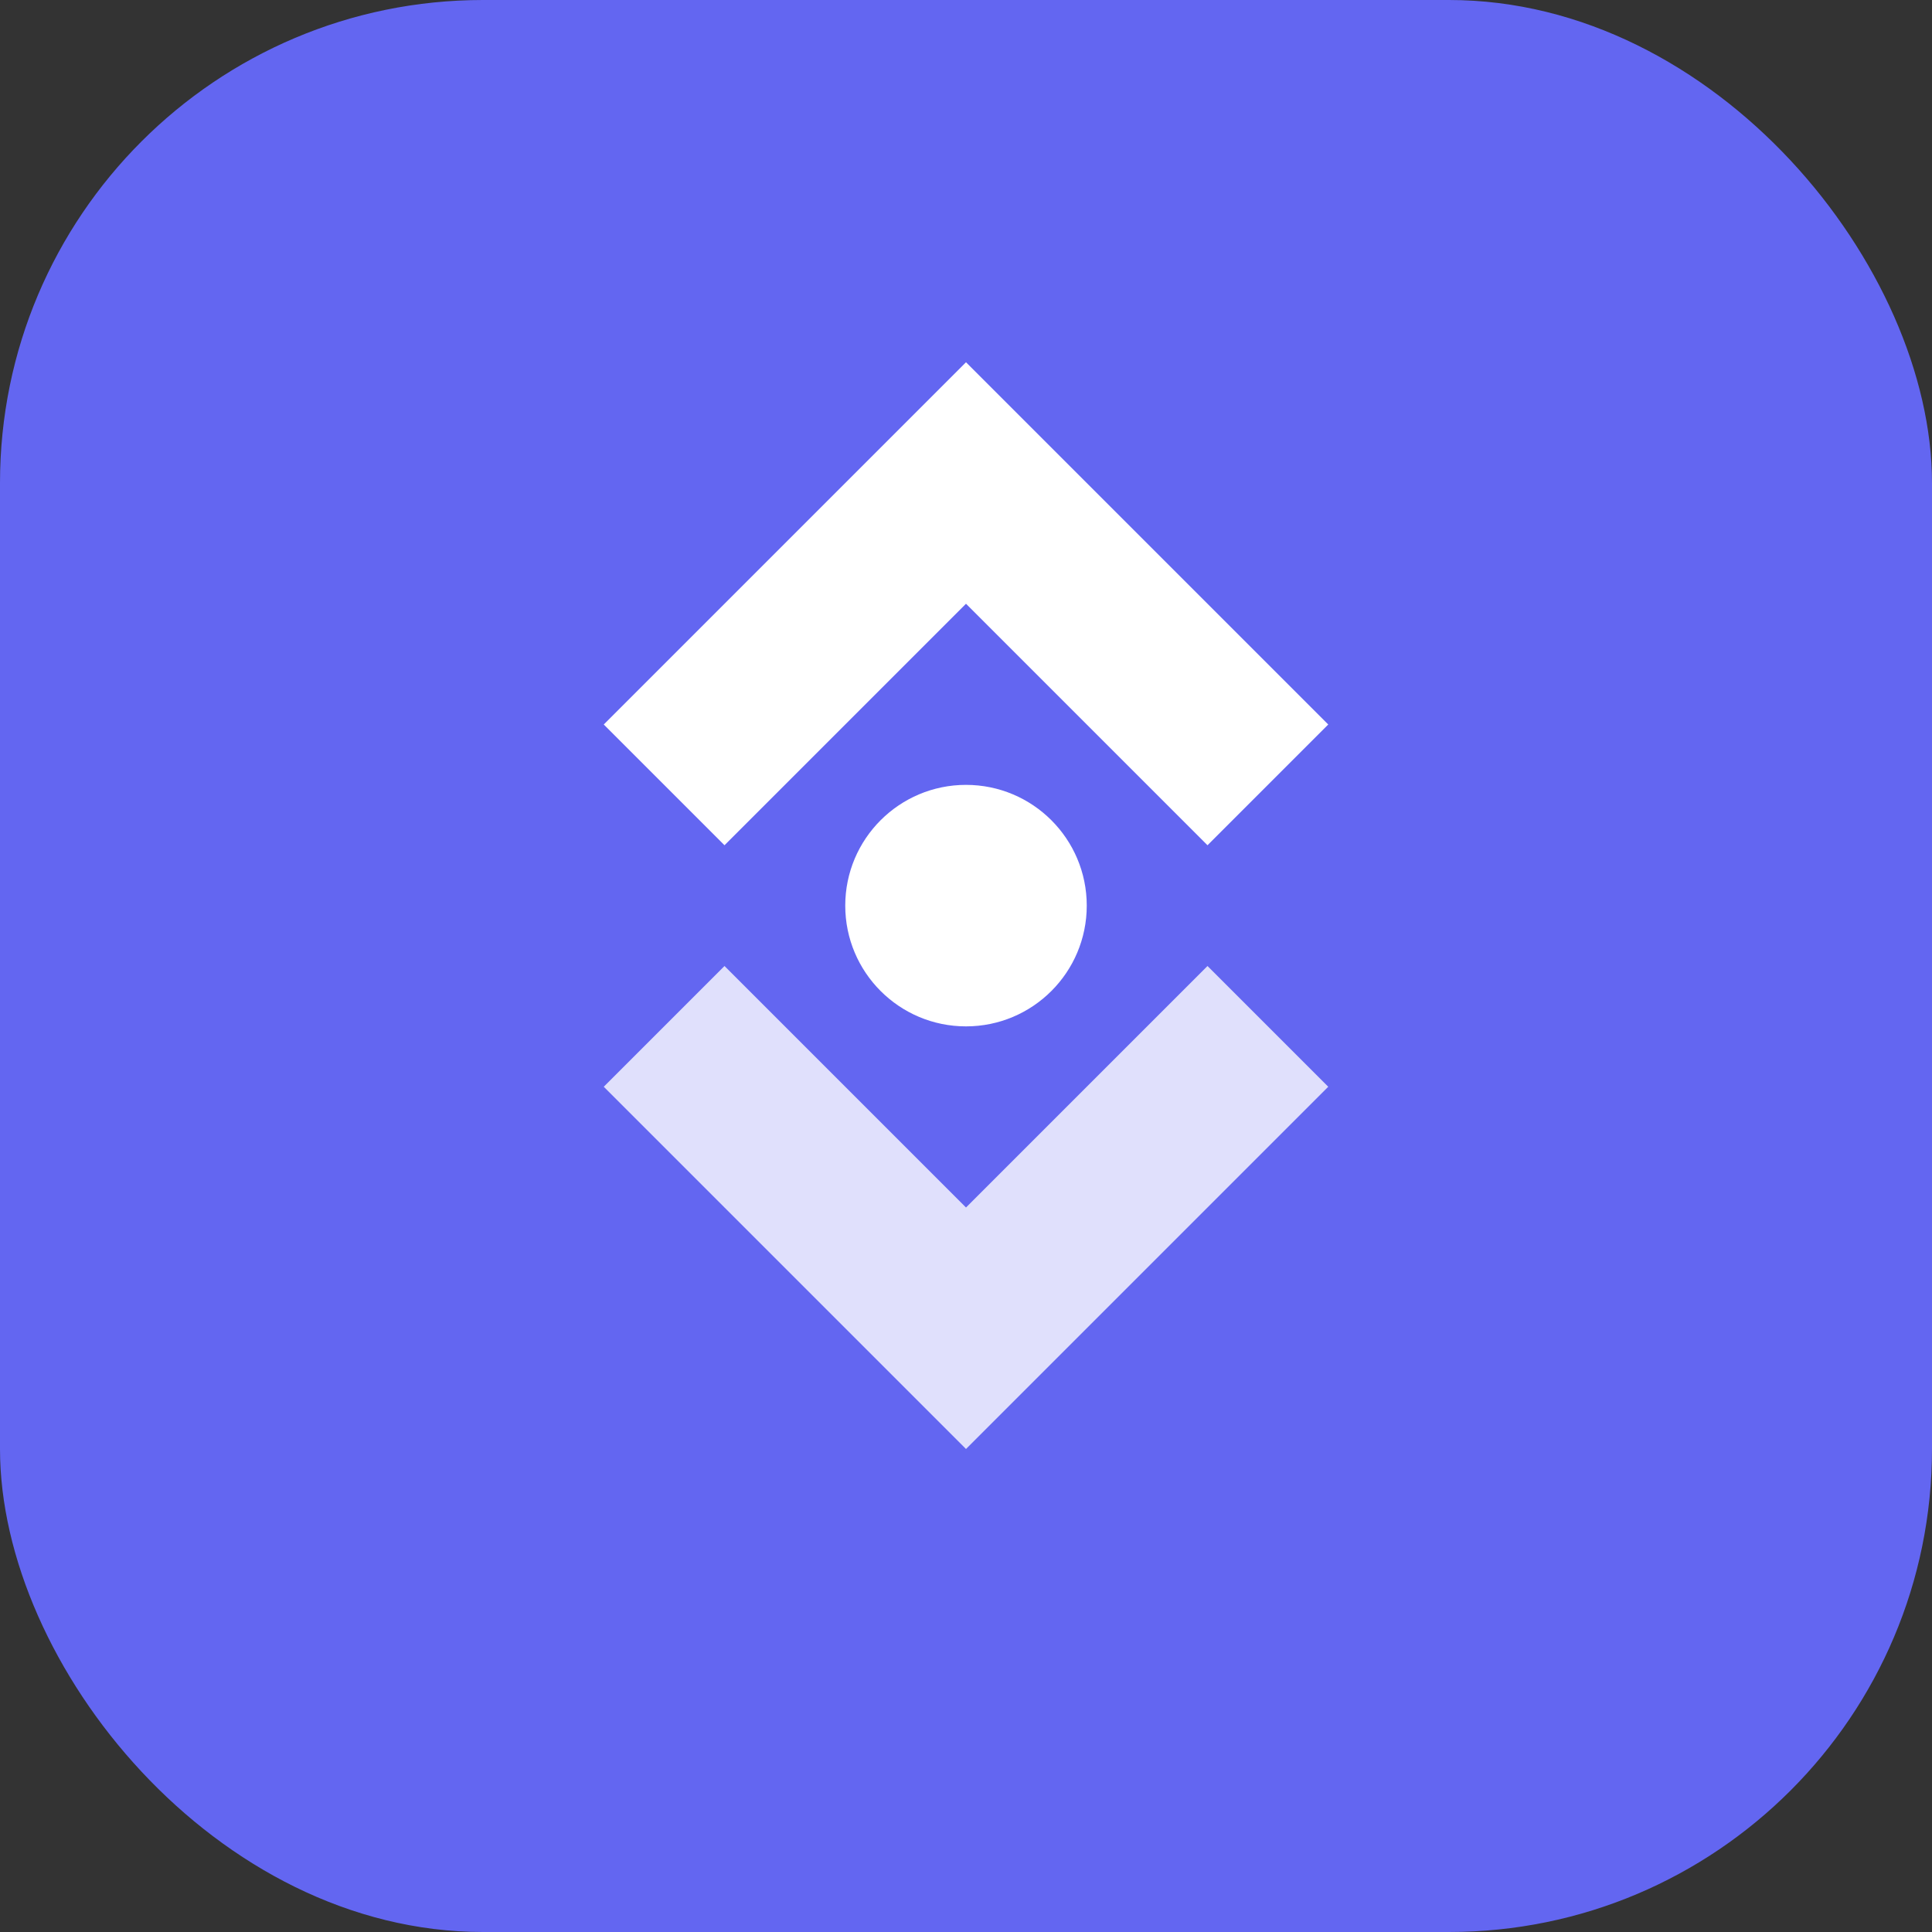
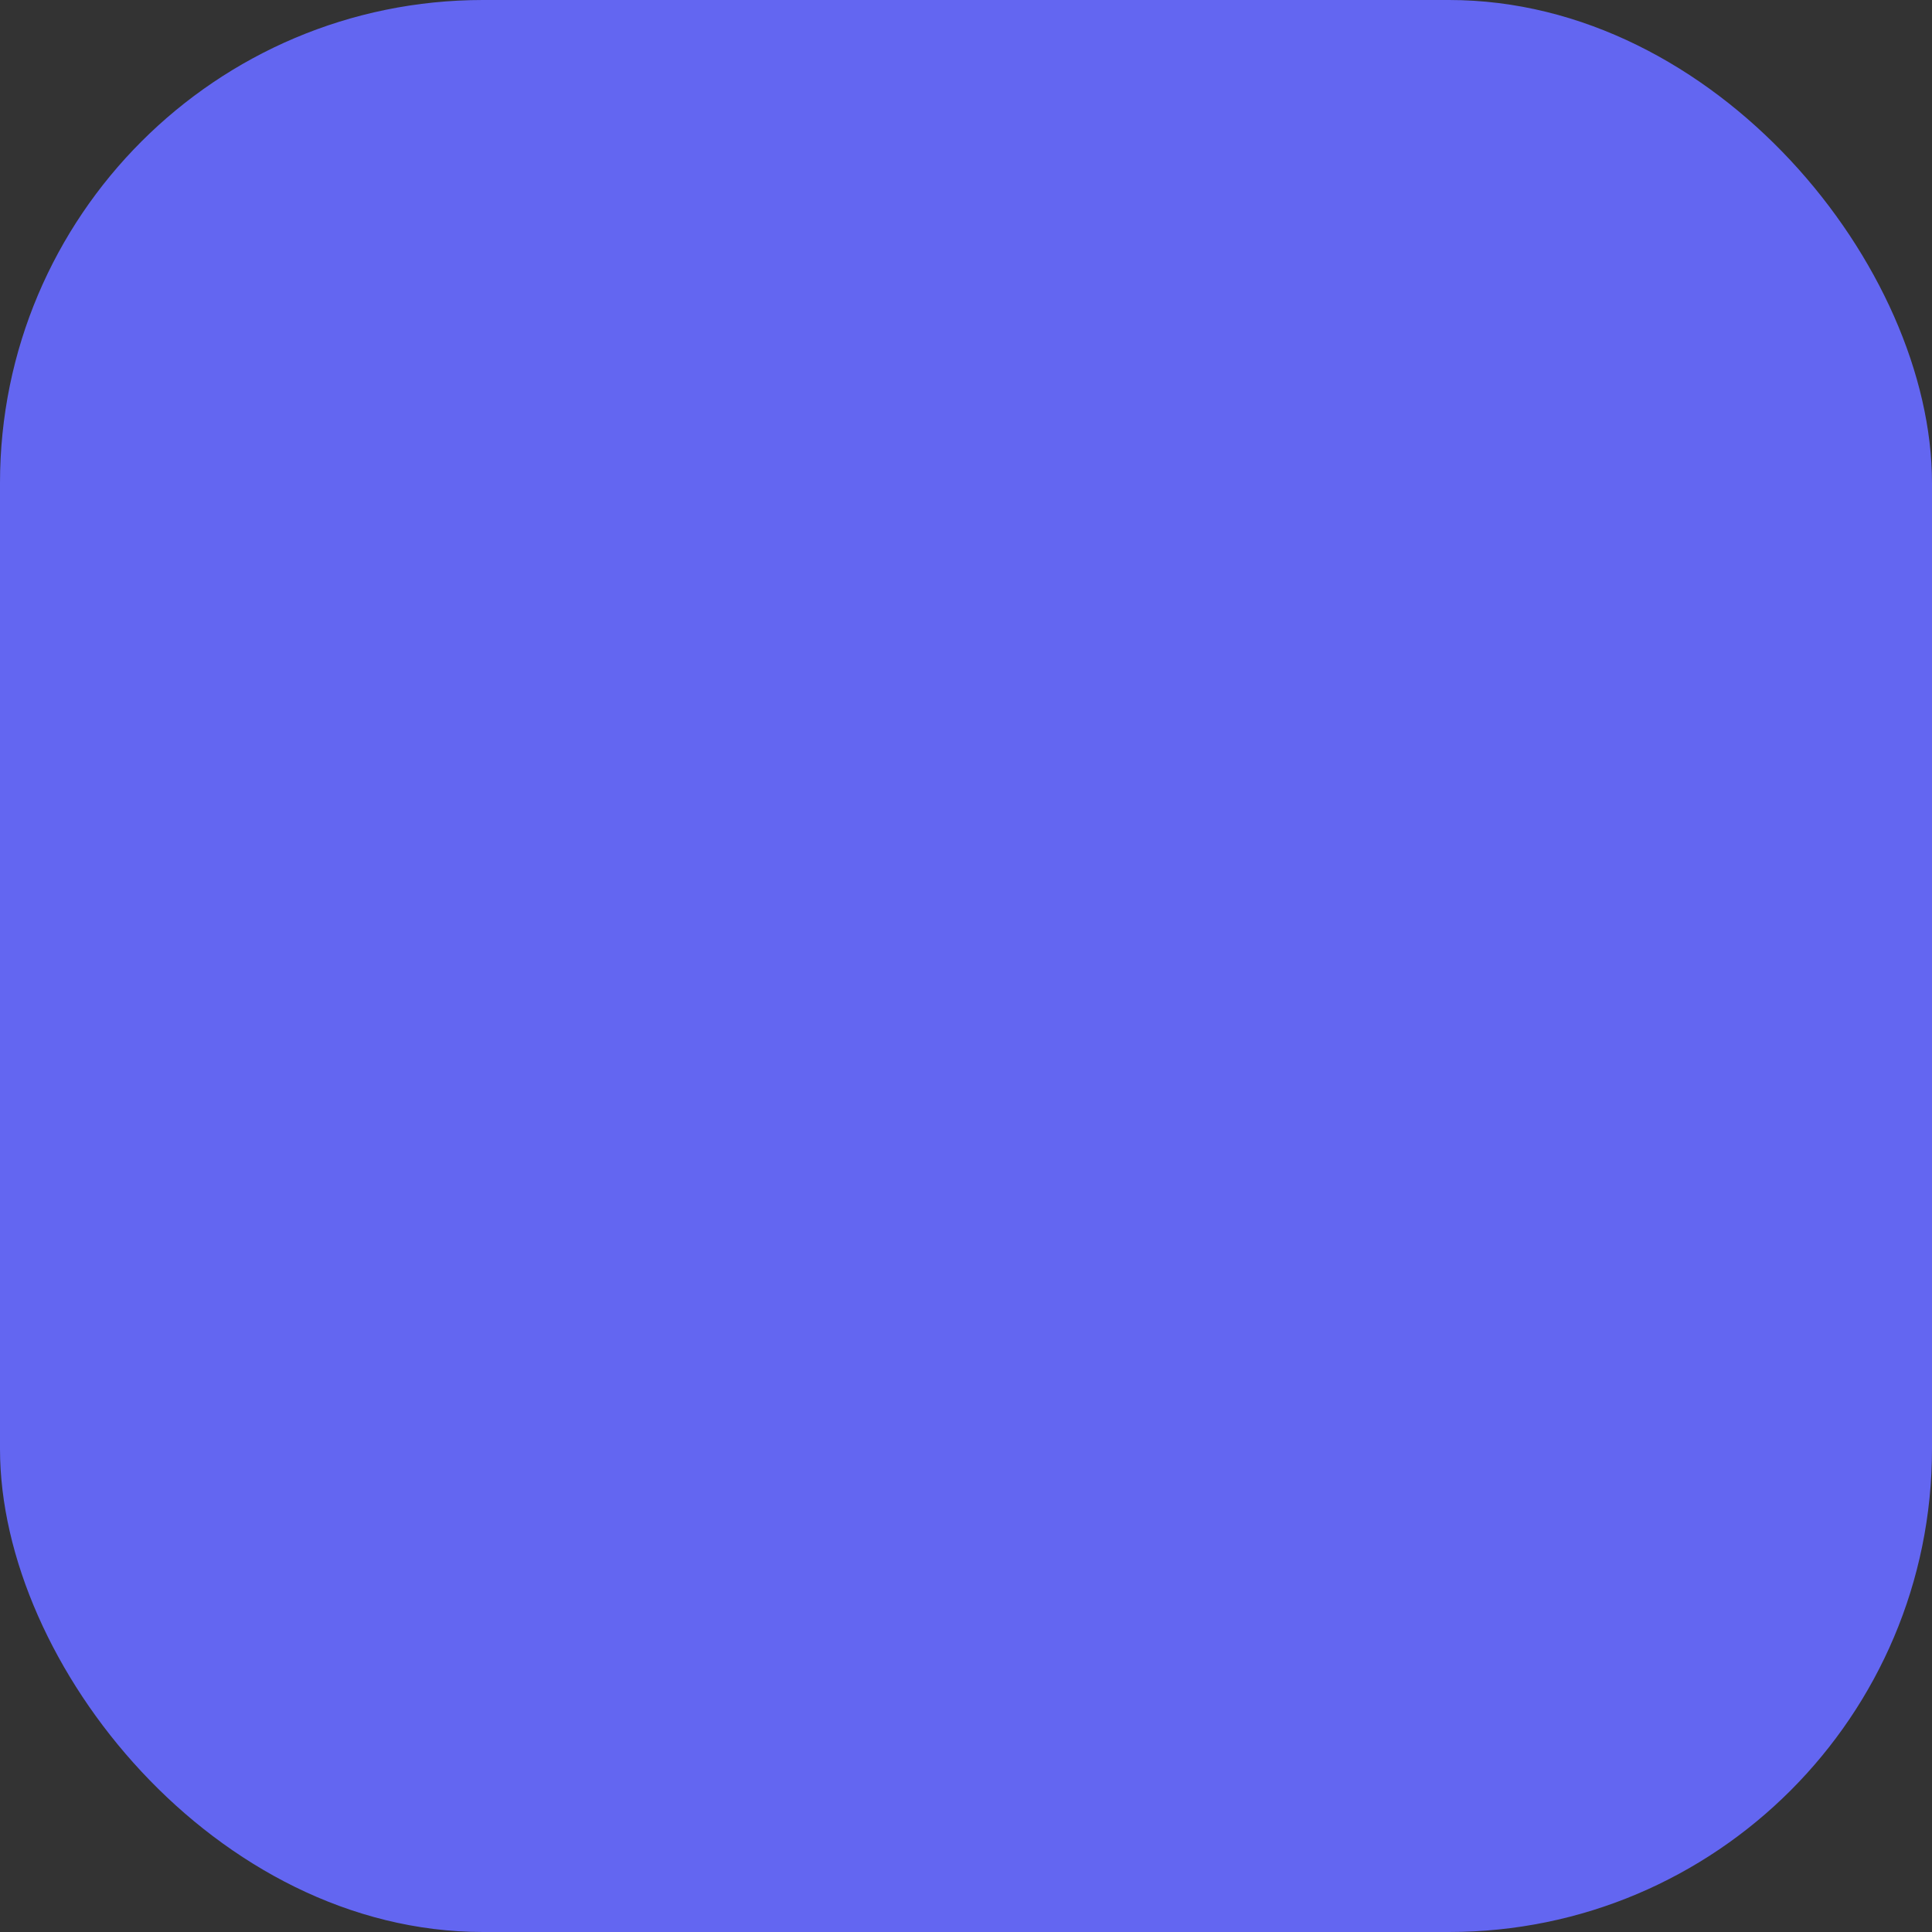
<svg xmlns="http://www.w3.org/2000/svg" viewBox="0 0 32 32" fill="none">
  <rect x="0" y="0" width="32" height="32" fill="#333333" stroke="none" />
  <rect width="32" height="32" rx="8" fill="#6366F1" />
-   <path d="M16 6L22 12L20 14L16 10L12 14L10 12L16 6Z" fill="white" />
-   <path d="M10 18L12 16L16 20L20 16L22 18L16 24L10 18Z" fill="white" fill-opacity="0.8" />
-   <circle cx="16" cy="15" r="2" fill="white" />
</svg>